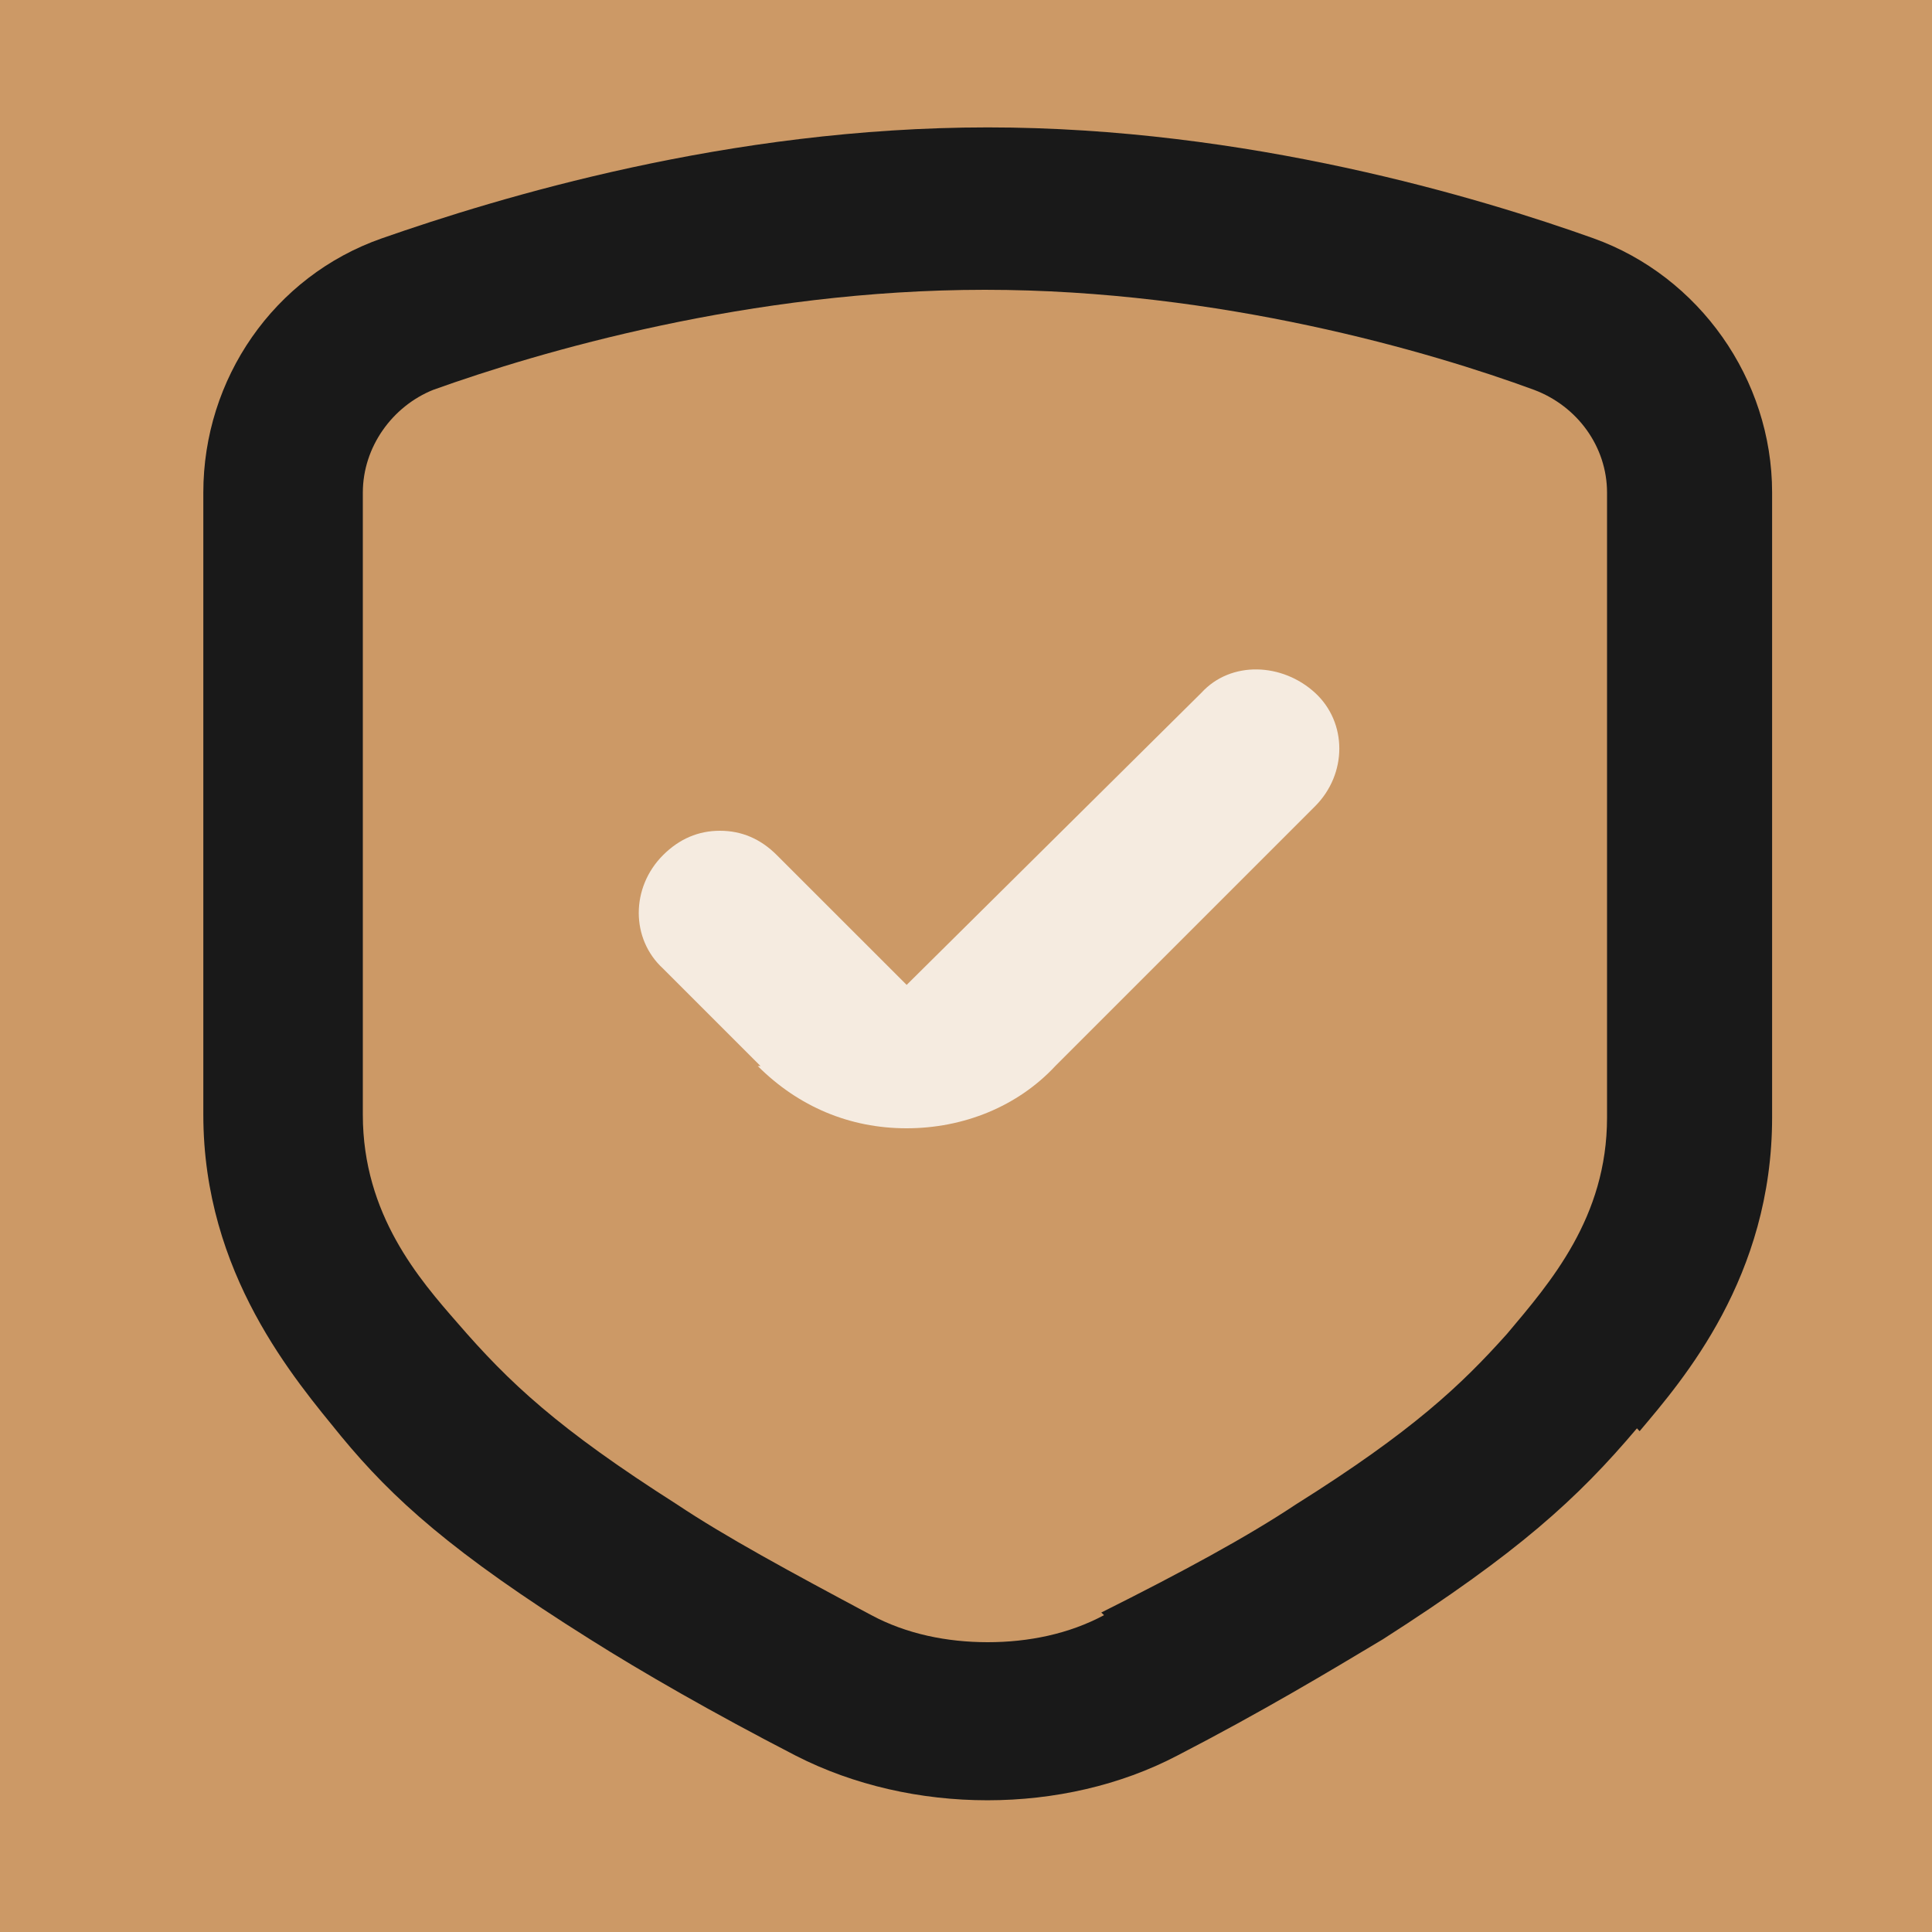
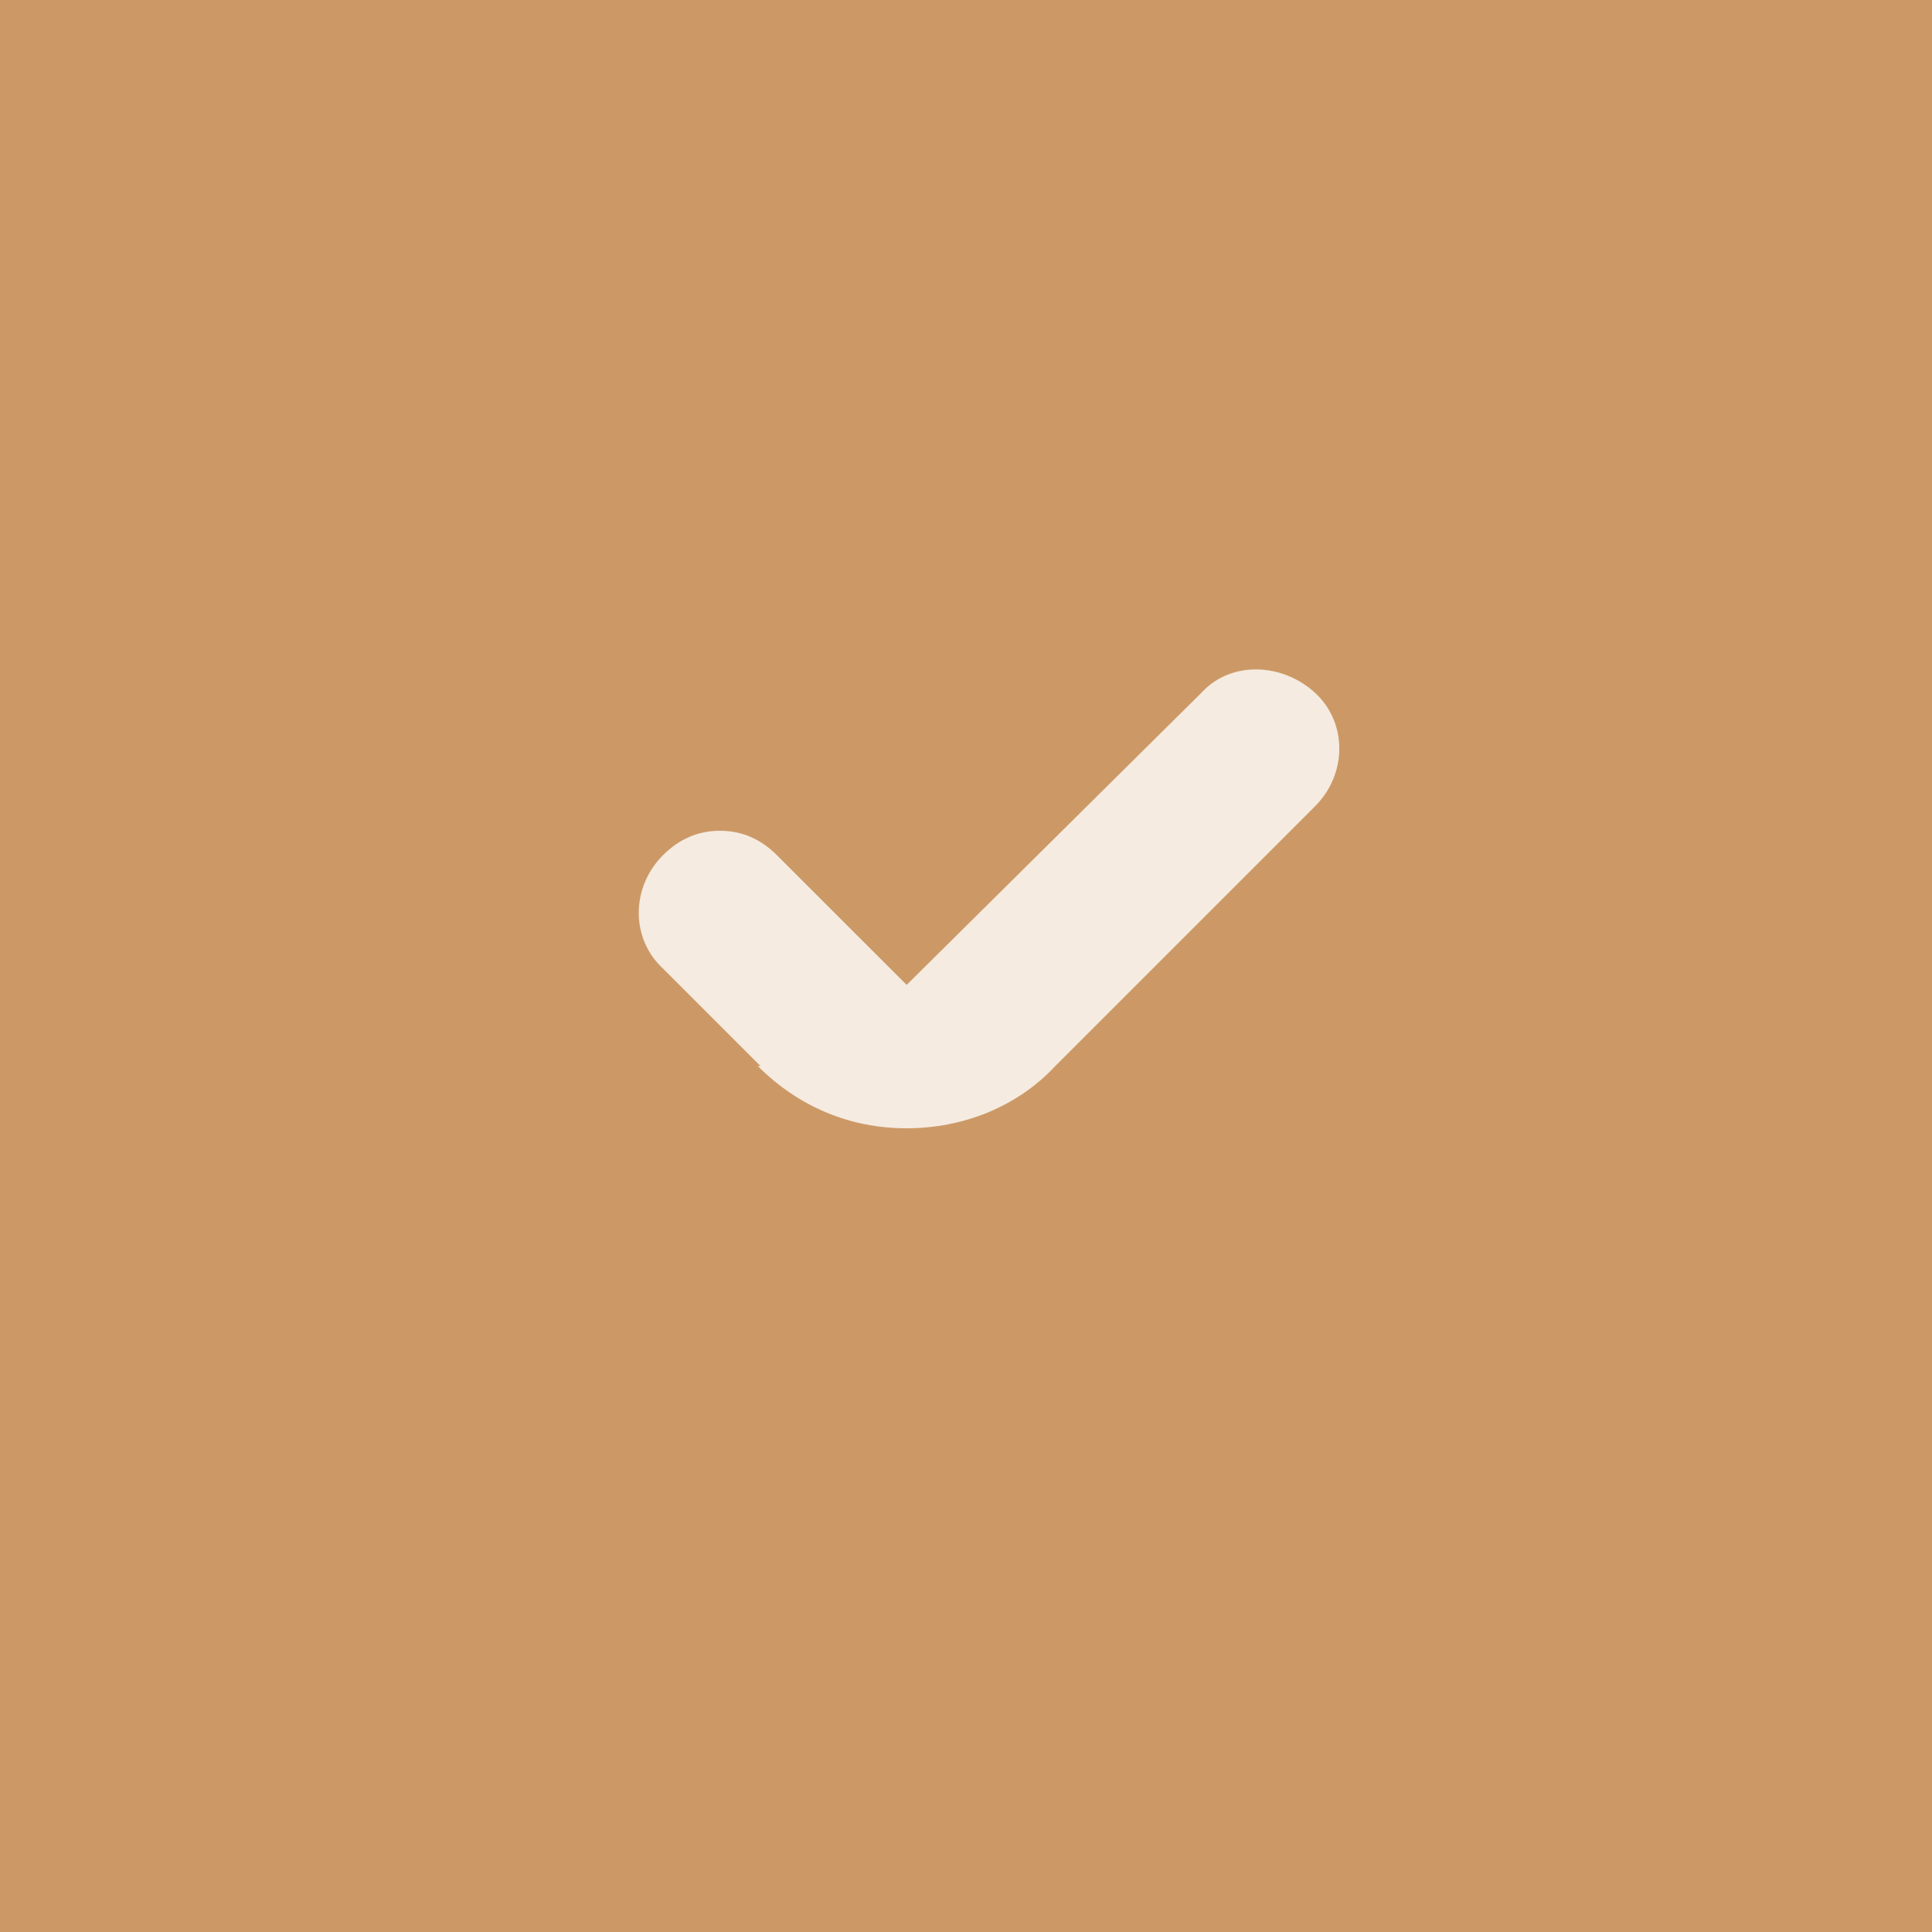
<svg xmlns="http://www.w3.org/2000/svg" width="50" height="50" viewBox="0 0 50 50" fill="none">
  <rect x="0" y="0" width="50" height="50" fill="#808080" stroke="none" />
  <g clip-path="url(#clip0_10540_48514)">
    <rect width="50" height="50" fill="#CC9966" />
    <rect width="50" height="50" fill="#CC9966" />
-     <path d="M42.433 37.039C43.554 35.711 45.862 33.05 45.862 28.918V12.747C45.862 9.808 43.972 7.147 41.24 6.168C38.301 5.118 32.28 3.297 25.562 3.297C18.84 3.297 12.89 5.118 9.883 6.168C7.083 7.147 5.262 9.808 5.262 12.747V28.847C5.262 32.976 7.641 35.708 8.833 37.176C10.162 38.786 11.704 40.186 15.272 42.426C16.601 43.265 18.422 44.315 20.593 45.436C23.604 46.976 27.522 46.976 30.465 45.436C32.636 44.315 34.386 43.265 35.786 42.426C39.286 40.186 40.825 38.786 42.364 36.965L42.433 37.039ZM28.572 41.8C27.662 42.289 26.612 42.5 25.562 42.5C24.512 42.5 23.462 42.289 22.551 41.8C20.451 40.679 18.772 39.771 17.512 38.929C14.433 36.968 13.172 35.779 11.841 34.239C10.862 33.118 9.39 31.439 9.39 28.85V12.75C9.39 11.56 10.162 10.51 11.212 10.089C13.941 9.11 19.401 7.5 25.49 7.5C31.58 7.5 37.04 9.11 39.701 10.089C40.822 10.51 41.59 11.56 41.59 12.75V28.921C41.59 31.511 40.119 33.192 39.001 34.521C37.812 35.85 36.551 37.042 33.541 38.932C32.28 39.771 30.601 40.682 28.501 41.732L28.572 41.8Z" fill="#191919" />
    <path d="M19.611 27.589C20.661 28.639 21.99 29.2 23.461 29.2C24.932 29.2 26.332 28.639 27.311 27.589L34.032 20.868C34.871 20.029 34.871 18.697 34.032 17.929C33.192 17.158 31.861 17.089 31.092 17.929L23.464 25.489L20.103 22.129C19.682 21.708 19.192 21.5 18.632 21.5C18.071 21.5 17.582 21.71 17.161 22.129C16.321 22.968 16.321 24.3 17.161 25.068L19.682 27.589H19.611Z" fill="#F5EBE0" />
  </g>
  <defs>
    <clipPath id="clip0_10540_48514">
      <rect width="50" height="50" fill="white" />
    </clipPath>
  </defs>
</svg>